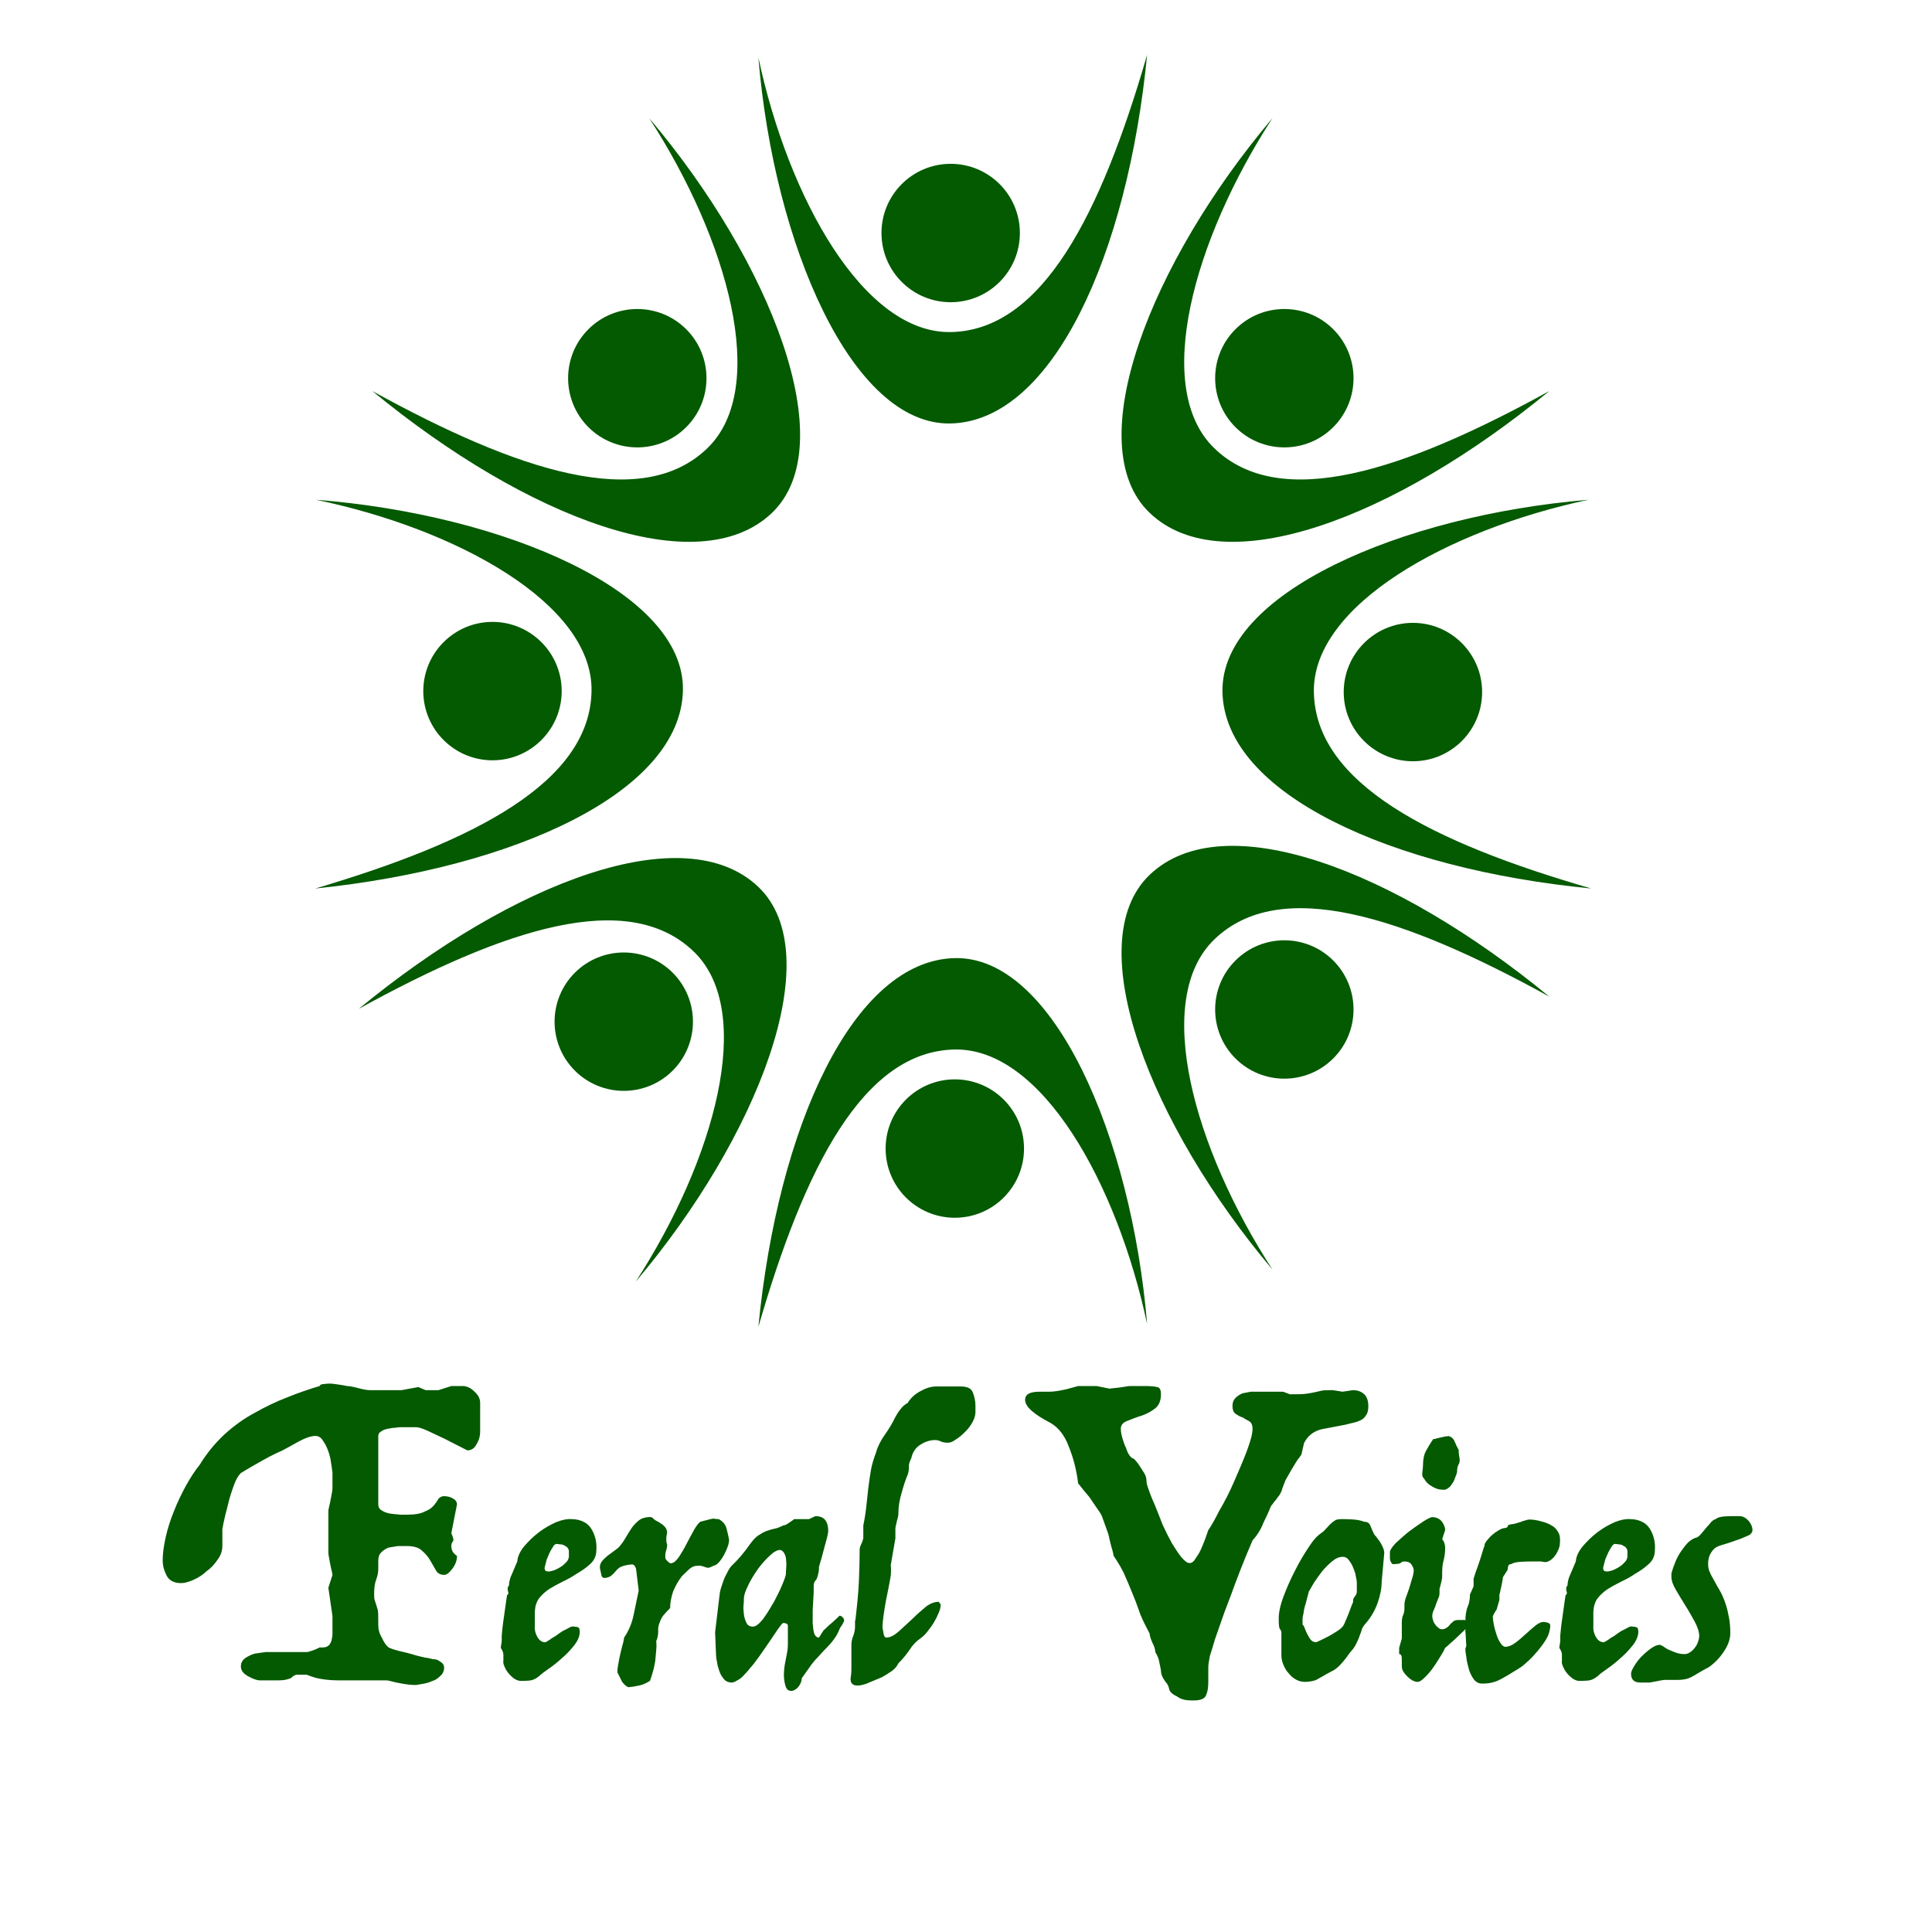
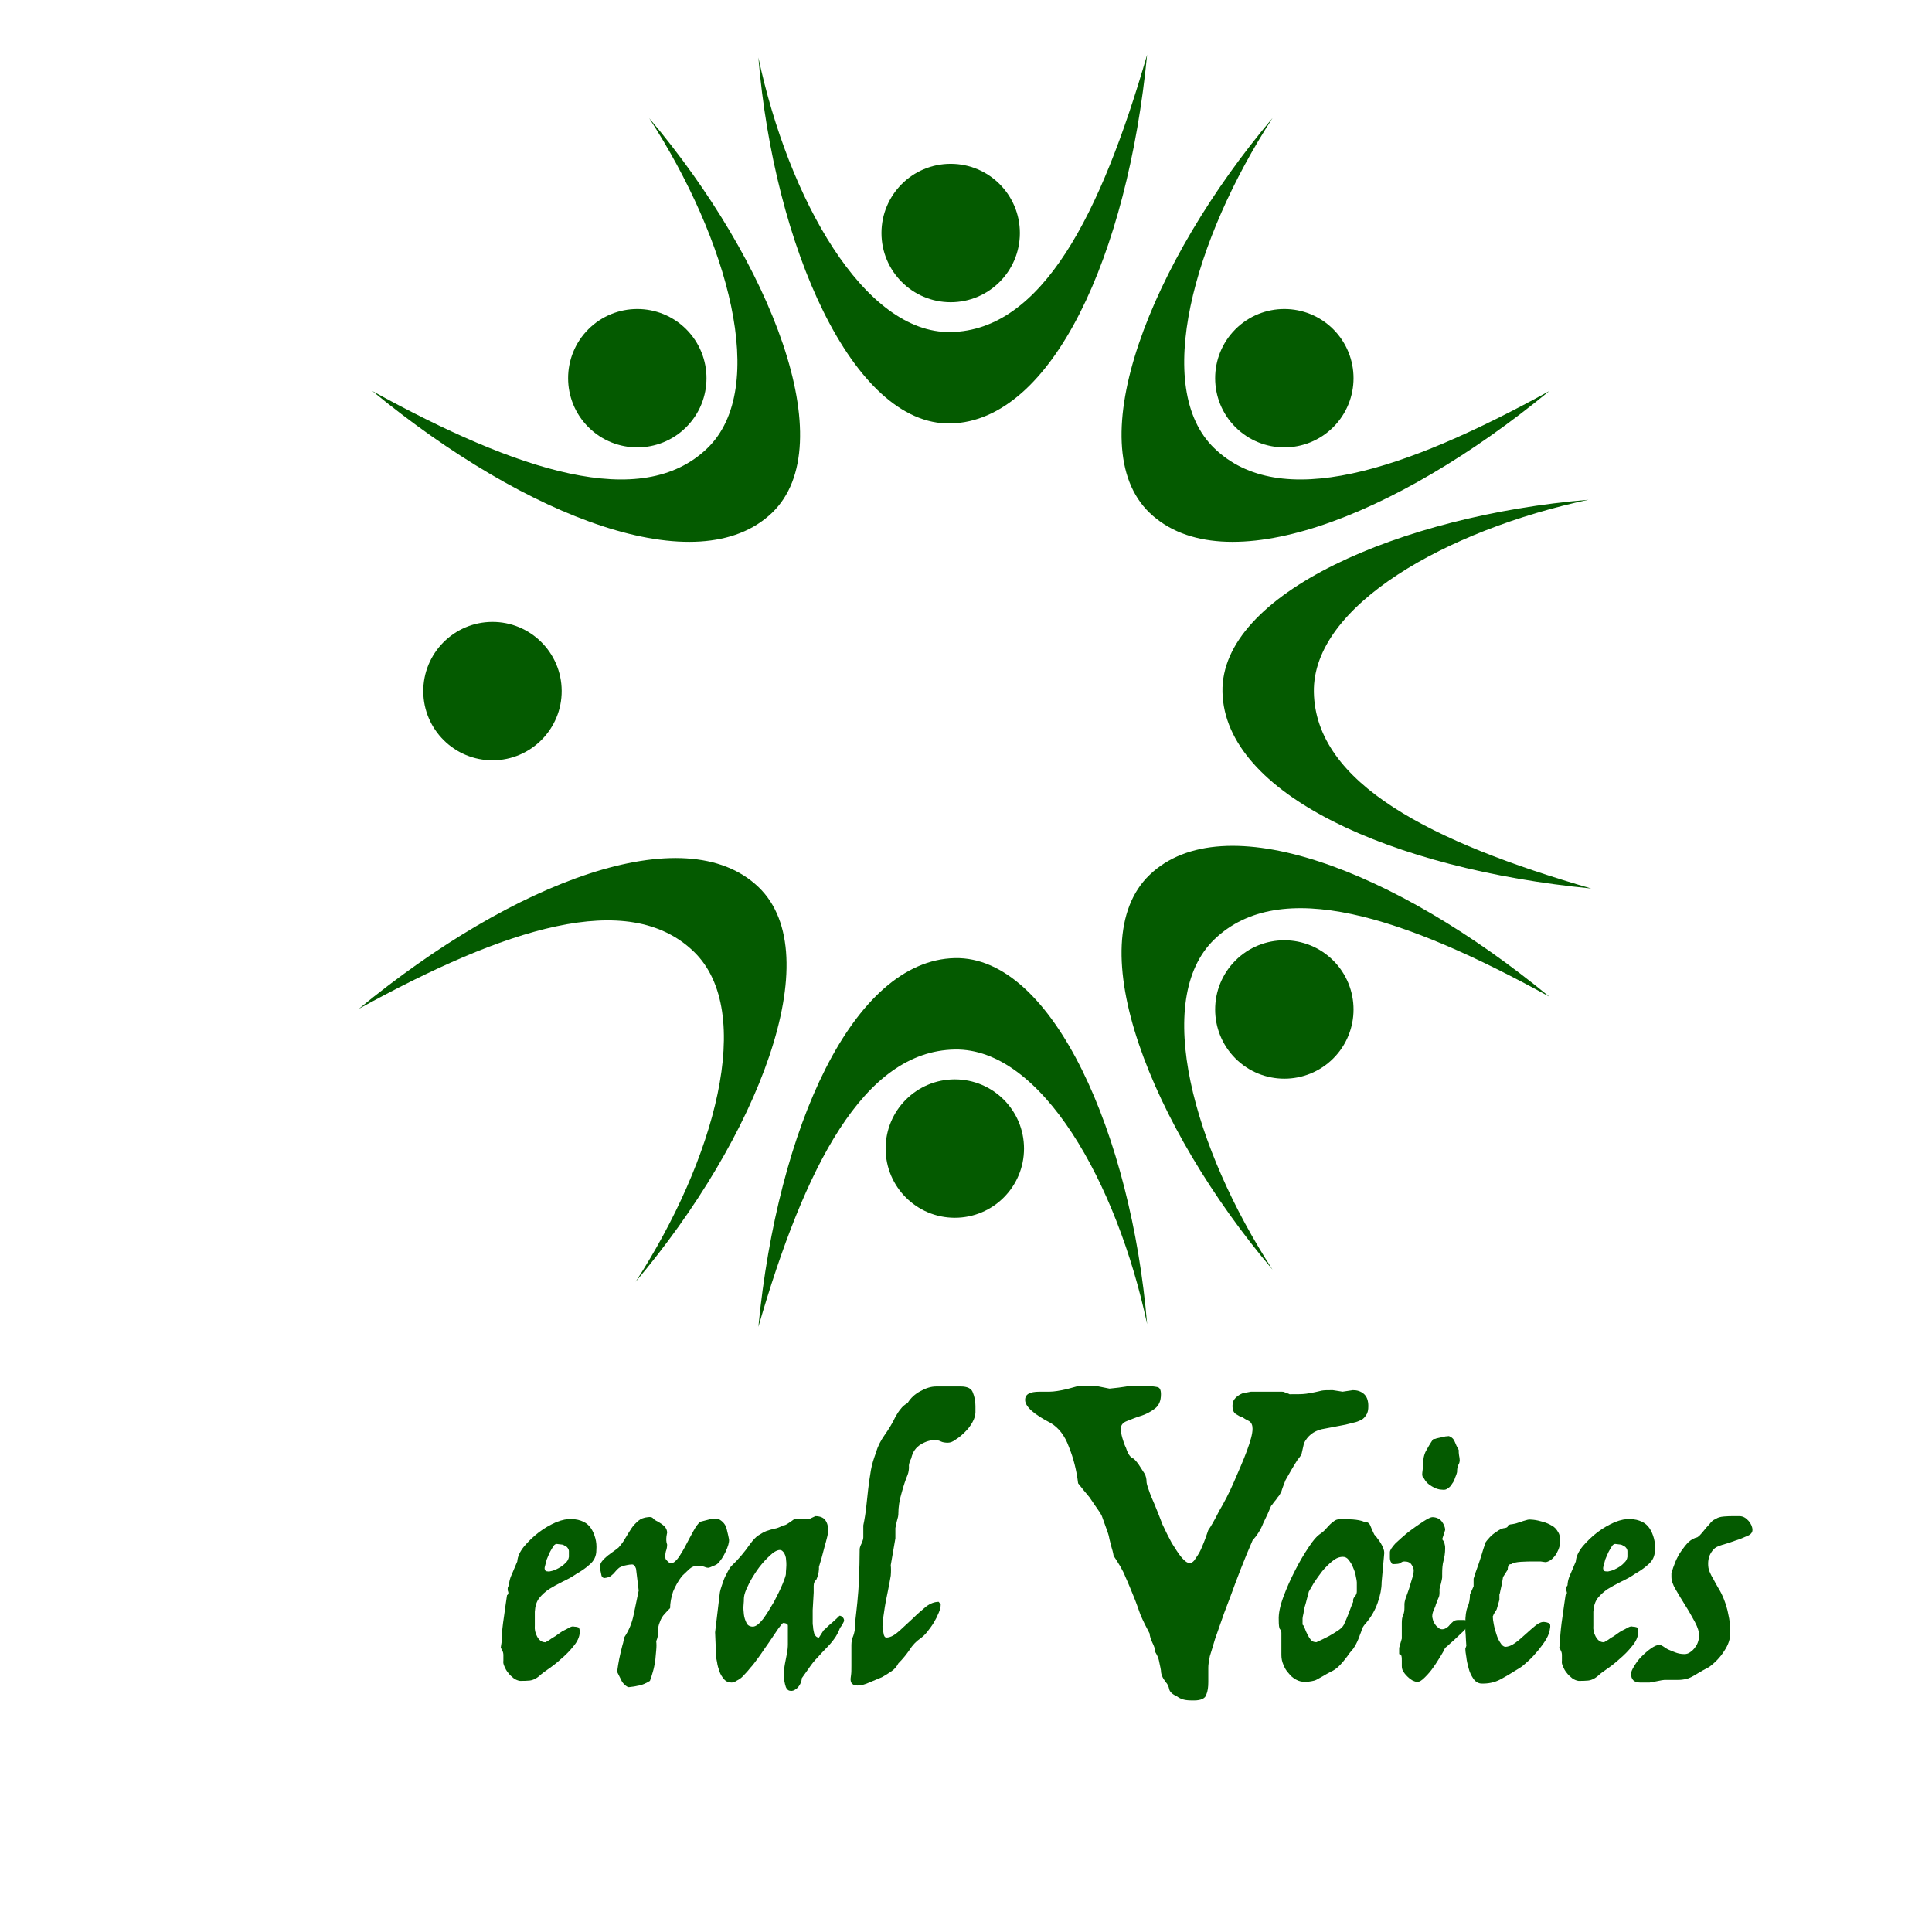
<svg xmlns="http://www.w3.org/2000/svg" width="100%" height="100%" viewBox="0 0 563 563" version="1.1" xml:space="preserve" style="fill-rule:evenodd;clip-rule:evenodd;stroke-linejoin:round;stroke-miterlimit:2;">
  <g>
    <circle cx="277.035" cy="67.903" r="20.166" style="fill:#045a00;" />
    <path d="M220.997,16.755c8.777,41.15 30.778,80.452 56.038,80.011c26.658,-0.466 43.774,-34.31 57.245,-80.812c-5.665,58.229 -27.561,106.784 -57.245,107.447c-28.694,0.64 -51.468,-51.961 -56.038,-106.646Z" style="fill:#045a00;" />
  </g>
  <g>
    <circle cx="278.242" cy="334.699" r="20.166" style="fill:#045a00;" />
    <path d="M334.28,385.846c-8.776,-41.149 -30.777,-80.451 -56.038,-80.01c-26.657,0.466 -43.773,34.31 -57.245,80.812c5.665,-58.229 27.561,-106.784 57.245,-107.447c28.695,-0.64 51.468,51.961 56.038,106.645Z" style="fill:#045a00;" />
  </g>
  <g>
    <path d="M123.349,201.501c0.061,11.13 9.146,20.117 20.276,20.056c11.13,-0.06 20.117,-9.145 20.056,-20.275c-0.06,-11.13 -9.146,-20.117 -20.276,-20.057c-11.129,0.061 -20.116,9.146 -20.056,20.276Z" style="fill:#045a00;" />
-     <path d="M92.064,145.633c41.196,8.552 80.617,30.338 80.314,55.601c-0.321,26.66 -34.071,43.96 -80.498,57.684c58.196,-5.982 106.632,-28.142 107.132,-57.829c0.484,-28.697 -52.24,-51.184 -106.948,-55.456Z" style="fill:#045a00;" />
  </g>
  <g>
-     <path d="M431.902,201.671c-0,11.13 -9.037,20.166 -20.167,20.166c-11.13,0 -20.166,-9.036 -20.166,-20.166c0,-11.13 9.036,-20.166 20.166,-20.166c11.13,-0 20.167,9.036 20.167,20.166Z" style="fill:#045a00;" />
    <path d="M462.882,145.633c-41.149,8.776 -80.451,30.777 -80.01,56.038c0.466,26.658 34.31,43.773 80.812,57.245c-58.229,-5.665 -106.784,-27.561 -107.447,-57.245c-0.64,-28.694 51.961,-51.468 106.645,-56.038Z" style="fill:#045a00;" />
  </g>
  <g>
    <path d="M171.455,95.95c-7.87,7.871 -7.87,20.65 0,28.52c7.871,7.87 20.65,7.87 28.52,-0c7.87,-7.87 7.87,-20.649 -0,-28.52c-7.87,-7.87 -20.649,-7.87 -28.52,0Z" style="fill:#045a00;" />
    <path d="M189.174,34.419c22.891,35.303 35.124,78.65 16.95,96.2c-19.179,18.521 -55.212,6.692 -97.62,-16.664c45.179,37.168 94.996,56.019 116.454,35.498c20.743,-19.837 -0.348,-73.135 -35.784,-115.034Z" style="fill:#045a00;" />
  </g>
  <g>
    <path d="M388.526,95.95c7.871,7.871 7.871,20.65 0,28.52c-7.87,7.87 -20.649,7.87 -28.519,-0c-7.87,-7.87 -7.87,-20.649 -0,-28.52c7.87,-7.87 20.649,-7.87 28.519,0Z" style="fill:#045a00;" />
    <path d="M370.808,34.419c-22.891,35.303 -35.125,78.65 -16.95,96.2c19.179,18.521 55.212,6.692 97.62,-16.664c-45.18,37.168 -94.996,56.019 -116.454,35.498c-20.743,-19.837 0.348,-73.135 35.784,-115.034Z" style="fill:#045a00;" />
  </g>
  <g>
    <path d="M388.526,308.43c7.871,-7.87 7.871,-20.649 0,-28.519c-7.87,-7.87 -20.649,-7.87 -28.519,-0c-7.87,7.87 -7.87,20.649 -0,28.519c7.87,7.87 20.649,7.87 28.519,0Z" style="fill:#045a00;" />
    <path d="M370.808,369.962c-22.891,-35.303 -35.125,-78.651 -16.95,-96.201c19.179,-18.52 55.212,-6.691 97.62,16.664c-45.18,-37.168 -94.996,-56.019 -116.454,-35.498c-20.743,19.838 0.348,73.135 35.784,115.035Z" style="fill:#045a00;" />
  </g>
  <g>
-     <path d="M167.512,311.983c-7.87,-7.87 -7.87,-20.649 -0,-28.519c7.87,-7.871 20.649,-7.871 28.519,-0c7.87,7.87 7.87,20.649 0,28.519c-7.87,7.87 -20.649,7.87 -28.519,0Z" style="fill:#045a00;" />
    <path d="M185.23,373.515c22.891,-35.303 35.125,-78.651 16.951,-96.201c-19.179,-18.52 -55.213,-6.692 -97.621,16.664c45.18,-37.168 94.996,-56.019 116.455,-35.498c20.742,19.837 -0.348,73.135 -35.785,115.035Z" style="fill:#045a00;" />
  </g>
  <g transform="matrix(0.241,0,0,0.241,-26.509,-114.692)">
    <g transform="matrix(622.188,0,0,622.188,334.072,2502.76)">
-       <path d="M0.314,-0.564c0.004,0 0.011,0.001 0.022,0.004c0.011,0.003 0.018,0.004 0.023,0.004l0.061,0l0.033,-0.006l0.014,0.006l0.025,0l0.025,-0.008l0.022,0c0.007,0 0.015,0.003 0.022,0.01c0.008,0.007 0.012,0.014 0.012,0.023l-0,0.056c-0,0.008 -0.002,0.016 -0.007,0.024c-0.004,0.008 -0.01,0.012 -0.018,0.012c-0.015,-0.008 -0.03,-0.015 -0.043,-0.022c-0.011,-0.005 -0.023,-0.011 -0.034,-0.016c-0.011,-0.005 -0.018,-0.007 -0.023,-0.007l-0.028,0c-0.002,0 -0.006,0 -0.011,0.001c-0.005,-0 -0.01,0.001 -0.015,0.002c-0.005,0.001 -0.009,0.002 -0.013,0.005c-0.004,0.002 -0.006,0.005 -0.006,0.009l0,0.133c0,0.005 0.002,0.009 0.007,0.012c0.005,0.003 0.01,0.005 0.017,0.006c0.006,0.001 0.012,0.001 0.018,0.002c0.007,-0 0.011,0 0.014,0c0.015,0 0.027,-0.002 0.034,-0.006c0.008,-0.003 0.014,-0.007 0.018,-0.012c0.004,-0.005 0.007,-0.009 0.009,-0.013c0.003,-0.003 0.006,-0.005 0.011,-0.005c0.007,0 0.013,0.002 0.018,0.005c0.005,0.003 0.007,0.007 0.007,0.011l-0.011,0.056c0.004,0.009 0.005,0.014 0.003,0.016c-0.002,0.002 -0.003,0.005 -0.003,0.009c-0,0.006 0.002,0.011 0.005,0.014c0.002,0.002 0.004,0.004 0.006,0.005c-0,0.009 -0.003,0.017 -0.009,0.025c-0.006,0.008 -0.011,0.012 -0.016,0.012c-0.007,0 -0.013,-0.003 -0.016,-0.009c-0.003,-0.005 -0.007,-0.012 -0.011,-0.019c-0.004,-0.007 -0.009,-0.013 -0.016,-0.019c-0.006,-0.006 -0.016,-0.009 -0.029,-0.009c-0.005,-0 -0.011,0 -0.018,0c-0.006,0.001 -0.012,0.002 -0.018,0.003c-0.005,0.002 -0.01,0.005 -0.014,0.009c-0.004,0.004 -0.006,0.009 -0.006,0.016l0,0.017c0,0.005 -0.001,0.012 -0.004,0.02c-0.003,0.008 -0.004,0.017 -0.004,0.027c0,0.006 0,0.01 0.001,0.013c0.001,0.003 0.005,0.015 0.006,0.019c0.001,0.005 0.001,0.012 0.001,0.021l0,0.008c0,0.009 0.002,0.017 0.007,0.025c0.004,0.009 0.008,0.015 0.013,0.019c0.006,0.003 0.013,0.005 0.021,0.007c0.009,0.002 0.017,0.004 0.024,0.006c0.009,0.003 0.018,0.005 0.027,0.007c0.003,-0 0.007,0.001 0.011,0.002c0.002,0.001 0.004,0.001 0.006,0.001c0.004,-0 0.008,0.002 0.012,0.005c0.005,0.003 0.007,0.007 0.007,0.011c-0,0.007 -0.003,0.013 -0.008,0.017c-0.005,0.005 -0.01,0.008 -0.017,0.01c-0.006,0.003 -0.012,0.004 -0.018,0.005c-0.006,0.001 -0.01,0.002 -0.012,0.002c-0.009,-0 -0.017,-0.001 -0.023,-0.002c-0.006,-0.001 -0.011,-0.002 -0.016,-0.003c-0.004,-0.001 -0.008,-0.002 -0.012,-0.003c-0.003,-0.001 -0.007,-0.001 -0.011,-0.001l-0.089,-0c-0.017,-0 -0.032,-0.002 -0.044,-0.005c-0.007,-0.002 -0.012,-0.004 -0.017,-0.006c-0.009,-0 -0.016,0 -0.02,0c-0.004,0.001 -0.007,0.003 -0.01,0.006c-0.001,0.001 -0.004,0.002 -0.008,0.003c-0.003,0.001 -0.009,0.002 -0.017,0.002l-0.036,-0c-0.006,-0 -0.014,-0.003 -0.023,-0.008c-0.009,-0.005 -0.014,-0.011 -0.014,-0.019c-0,-0.007 0.003,-0.012 0.008,-0.016c0.006,-0.004 0.012,-0.007 0.019,-0.009c0.007,-0.001 0.014,-0.002 0.021,-0.003c0.007,0 0.012,-0 0.014,-0l0.064,-0c0.002,-0 0.004,-0 0.007,-0.001c0.003,-0.001 0.006,-0.002 0.009,-0.003c0.003,-0.001 0.007,-0.003 0.011,-0.005l0.006,-0c0.009,-0 0.014,-0.004 0.017,-0.013c0.001,-0.004 0.002,-0.009 0.002,-0.014l-0,-0.034l-0.008,-0.055l0.008,-0.025c-0.001,-0.007 -0.003,-0.013 -0.004,-0.019c-0.001,-0.005 -0.002,-0.011 -0.003,-0.016c-0.001,-0.005 -0.001,-0.008 -0.001,-0.01l-0,-0.08c0.001,-0.007 0.003,-0.013 0.004,-0.019c0.001,-0.005 0.002,-0.011 0.003,-0.016c0.001,-0.005 0.001,-0.008 0.001,-0.01l-0,-0.028c-0,-0.002 -0.001,-0.007 -0.002,-0.015c-0.001,-0.007 -0.002,-0.015 -0.005,-0.024c-0.003,-0.009 -0.006,-0.016 -0.011,-0.023c-0.004,-0.007 -0.009,-0.01 -0.015,-0.01c-0.009,0 -0.02,0.004 -0.033,0.011c-0.012,0.007 -0.022,0.012 -0.031,0.017c-0.009,0.004 -0.022,0.01 -0.038,0.019c-0.016,0.009 -0.03,0.017 -0.043,0.025c-0.005,0.005 -0.01,0.013 -0.014,0.025c-0.004,0.011 -0.008,0.023 -0.011,0.036c-0.004,0.015 -0.008,0.031 -0.011,0.048l-0,0.033c-0,0.009 -0.003,0.018 -0.009,0.026c-0.006,0.009 -0.013,0.017 -0.022,0.023c-0.008,0.008 -0.017,0.013 -0.026,0.017c-0.009,0.004 -0.017,0.006 -0.023,0.006c-0.014,0 -0.024,-0.005 -0.029,-0.016c-0.005,-0.01 -0.007,-0.019 -0.007,-0.028c-0,-0.013 0.002,-0.028 0.006,-0.046c0.004,-0.017 0.009,-0.033 0.016,-0.05c0.007,-0.018 0.015,-0.034 0.023,-0.049c0.009,-0.016 0.018,-0.03 0.027,-0.041c0.014,-0.023 0.03,-0.042 0.048,-0.059c0.019,-0.017 0.038,-0.031 0.059,-0.042c0.021,-0.012 0.042,-0.022 0.063,-0.03c0.022,-0.009 0.043,-0.016 0.063,-0.022c0.001,-0.003 0.005,-0.004 0.01,-0.004c0.006,-0.001 0.012,-0.001 0.019,0c0.007,0.001 0.015,0.002 0.024,0.004Z" style="fill:#045a00;fill-rule:nonzero;" />
-     </g>
+       </g>
    <g transform="matrix(400,0,0,400,704.273,2502.76)">
      <path d="M0.242,-0.475c0.014,0 0.026,0.003 0.036,0.008c0.009,0.004 0.017,0.011 0.023,0.02c0.006,0.009 0.01,0.019 0.013,0.03c0.003,0.011 0.004,0.023 0.003,0.036c-0,0.018 -0.007,0.032 -0.02,0.043c-0.013,0.012 -0.027,0.021 -0.041,0.029c-0.013,0.009 -0.026,0.016 -0.041,0.023c-0.014,0.007 -0.027,0.014 -0.04,0.022c-0.012,0.008 -0.022,0.017 -0.031,0.028c-0.008,0.011 -0.012,0.024 -0.013,0.041l-0,0.042c-0.001,0.011 0.001,0.022 0.007,0.033c0.006,0.011 0.014,0.017 0.023,0.017c0.001,0.001 0.003,-0 0.008,-0.003c0.005,-0.003 0.01,-0.006 0.015,-0.01c0.006,-0.003 0.012,-0.007 0.017,-0.011c0.006,-0.004 0.01,-0.007 0.013,-0.009c0.01,-0.005 0.018,-0.009 0.023,-0.012c0.006,-0.003 0.01,-0.003 0.013,-0.002c0.005,-0 0.009,0.001 0.012,0.002c0.003,0.001 0.005,0.006 0.005,0.015c-0.001,0.015 -0.008,0.029 -0.019,0.042c-0.011,0.014 -0.024,0.027 -0.037,0.038c-0.013,0.012 -0.026,0.022 -0.039,0.031c-0.013,0.009 -0.021,0.015 -0.025,0.019c-0.011,0.01 -0.022,0.015 -0.032,0.016c-0.009,0.001 -0.019,0.001 -0.029,0.001c-0.006,-0.001 -0.012,-0.003 -0.019,-0.008c-0.006,-0.005 -0.012,-0.01 -0.017,-0.017c-0.005,-0.006 -0.008,-0.012 -0.011,-0.019c-0.003,-0.007 -0.004,-0.012 -0.003,-0.017l-0,-0.017c-0,-0.005 -0.001,-0.01 -0.004,-0.015c-0.001,-0.003 -0.003,-0.005 -0.004,-0.007l0.003,-0.02l-0,-0.016c-0,-0.003 0.001,-0.01 0.002,-0.022c0.001,-0.011 0.003,-0.024 0.005,-0.038c0.002,-0.013 0.008,-0.059 0.009,-0.063c0.003,-0.002 0.004,-0.004 0.004,-0.006c-0,-0.002 -0,-0.004 -0.001,-0.006c-0.001,-0.002 -0.001,-0.005 -0.001,-0.008c-0,-0.003 0.001,-0.006 0.004,-0.01c-0,-0.008 0.002,-0.016 0.005,-0.025c0.002,-0.005 0.004,-0.009 0.006,-0.014l0.014,-0.033c0.001,-0.015 0.008,-0.03 0.021,-0.046c0.013,-0.015 0.027,-0.029 0.044,-0.042c0.017,-0.013 0.035,-0.023 0.053,-0.031c0.018,-0.007 0.033,-0.01 0.046,-0.009Zm-0.045,0.075c-0.003,-0 -0.007,0.002 -0.01,0.007c-0.003,0.005 -0.007,0.011 -0.01,0.017c-0.003,0.007 -0.007,0.015 -0.01,0.023c-0.001,0.003 -0.005,0.02 -0.006,0.023c-0.001,0.004 -0,0.007 0.001,0.009c0.001,0.003 0.004,0.004 0.008,0.004c0.003,0.001 0.008,-0 0.015,-0.002c0.007,-0.002 0.013,-0.005 0.02,-0.009c0.007,-0.004 0.014,-0.009 0.019,-0.015c0.006,-0.005 0.009,-0.011 0.01,-0.018l-0,-0.017c-0,-0.003 -0.001,-0.006 -0.003,-0.009c-0.002,-0.003 -0.004,-0.005 -0.007,-0.006c-0.003,-0.002 -0.006,-0.004 -0.01,-0.005l-0.017,-0.002Z" style="fill:#045a00;fill-rule:nonzero;" />
    </g>
    <g transform="matrix(400,0,0,400,817.873,2502.76)">
      <path d="M0.189,-0.481c0.007,-0.001 0.012,-0 0.015,0.003c0.002,0.003 0.007,0.007 0.016,0.011c0.007,0.004 0.014,0.009 0.019,0.014c0.005,0.005 0.008,0.012 0.008,0.019c-0.001,0.003 -0.001,0.007 -0.002,0.011c-0.001,0.009 -0.001,0.017 0.002,0.025c-0,0.006 -0.001,0.013 -0.004,0.021c-0.002,0.009 -0.002,0.016 -0.001,0.021c0.001,0.003 0.003,0.005 0.006,0.008c0.002,0.002 0.004,0.004 0.006,0.005c0.003,0.002 0.005,0.002 0.007,0.001c0.007,-0.001 0.014,-0.008 0.022,-0.019c0.007,-0.011 0.015,-0.024 0.022,-0.038c0.007,-0.014 0.015,-0.028 0.022,-0.041c0.007,-0.013 0.014,-0.022 0.02,-0.027l0.031,-0.008c0.004,-0.001 0.008,-0.002 0.013,-0.001c0.005,0.001 0.009,0.001 0.012,0.001c0.013,0.007 0.021,0.017 0.024,0.03c0.003,0.013 0.006,0.024 0.007,0.031c0.001,0.009 -0.003,0.022 -0.01,0.037c-0.007,0.015 -0.015,0.028 -0.026,0.038c-0.005,0.003 -0.009,0.005 -0.013,0.006c-0.004,0.002 -0.008,0.004 -0.012,0.005c-0.003,-0 -0.006,-0 -0.008,-0.001c-0.001,0 -0.003,-0.001 -0.006,-0.002c-0.003,-0.001 -0.007,-0.002 -0.01,-0.003c-0.003,0 -0.006,-0 -0.01,-0c-0.009,-0 -0.017,0.003 -0.025,0.01c-0.007,0.007 -0.015,0.014 -0.022,0.021c-0.011,0.014 -0.02,0.03 -0.027,0.047c-0.006,0.018 -0.009,0.035 -0.009,0.05c-0.005,0.005 -0.01,0.01 -0.016,0.017c-0.007,0.007 -0.012,0.016 -0.015,0.025c-0.004,0.009 -0.006,0.019 -0.005,0.029c-0,0.01 -0.002,0.02 -0.006,0.029c0.001,0.008 0.001,0.017 0,0.027c-0.001,0.011 -0.002,0.022 -0.003,0.033c-0.002,0.011 -0.004,0.022 -0.007,0.032c-0.003,0.011 -0.006,0.02 -0.009,0.028c-0.005,0.003 -0.01,0.006 -0.017,0.009c-0.007,0.003 -0.014,0.005 -0.021,0.006c-0.008,0.002 -0.017,0.003 -0.026,0.004c-0.003,-0 -0.008,-0.003 -0.013,-0.008c-0.003,-0.003 -0.005,-0.005 -0.007,-0.008l-0.014,-0.028c-0.001,-0.005 0,-0.013 0.002,-0.024c0.002,-0.011 0.004,-0.023 0.007,-0.035c0.003,-0.011 0.005,-0.022 0.008,-0.031c0.002,-0.009 0.003,-0.015 0.003,-0.016c0.015,-0.022 0.024,-0.045 0.029,-0.07c0.005,-0.024 0.01,-0.048 0.015,-0.072l-0.008,-0.066c-0.003,-0.009 -0.007,-0.013 -0.012,-0.013c-0.005,-0 -0.011,0.001 -0.016,0.002c-0.011,0.002 -0.018,0.005 -0.023,0.008c-0.005,0.004 -0.009,0.008 -0.012,0.012c-0.003,0.004 -0.007,0.008 -0.011,0.011c-0.004,0.004 -0.011,0.007 -0.021,0.008c-0.005,-0 -0.009,-0.003 -0.01,-0.01c-0.001,-0.007 -0.003,-0.013 -0.004,-0.018c-0.001,-0.006 -0,-0.012 0.003,-0.018c0.003,-0.005 0.008,-0.011 0.014,-0.016c0.005,-0.005 0.012,-0.01 0.019,-0.015c0.007,-0.005 0.014,-0.01 0.02,-0.015c0.008,-0.009 0.015,-0.018 0.021,-0.029c0.006,-0.01 0.012,-0.02 0.018,-0.029c0.006,-0.009 0.013,-0.016 0.021,-0.023c0.007,-0.006 0.017,-0.01 0.029,-0.011Z" style="fill:#045a00;fill-rule:nonzero;" />
    </g>
    <g transform="matrix(400,0,0,400,961.473,2502.76)">
      <path d="M0.336,-0.484c0.014,0 0.024,0.004 0.03,0.012c0.006,0.008 0.009,0.019 0.009,0.033c0,0.003 -0.001,0.008 -0.003,0.017c-0.002,0.009 -0.005,0.019 -0.008,0.03c-0.003,0.011 -0.006,0.023 -0.009,0.034c-0.003,0.011 -0.006,0.02 -0.008,0.027c0,0.005 -0,0.011 -0.001,0.016c-0.001,0.006 -0.003,0.014 -0.007,0.023c-0.005,0.004 -0.008,0.01 -0.008,0.019l0,0.02l-0.003,0.053l0,0.039c0,0.002 0,0.005 0.001,0.01c-0,0.005 0.001,0.01 0.002,0.015c0.001,0.005 0.002,0.01 0.005,0.013c0.003,0.004 0.006,0.006 0.011,0.006l0.014,-0.022c0.004,-0.003 0.009,-0.008 0.014,-0.013c0.005,-0.005 0.011,-0.009 0.016,-0.014c0.006,-0.005 0.012,-0.011 0.018,-0.017c0.004,-0 0.007,0.002 0.01,0.005c0.003,0.003 0.004,0.007 0.004,0.011l-0.004,0.008c-0.003,0.005 -0.005,0.009 -0.008,0.012c-0.005,0.013 -0.011,0.025 -0.018,0.034c-0.007,0.01 -0.015,0.019 -0.024,0.028c-0.009,0.009 -0.018,0.019 -0.026,0.028c-0.009,0.009 -0.018,0.02 -0.026,0.032l-0.022,0.031c0,0.006 -0.002,0.012 -0.005,0.018c-0.004,0.007 -0.008,0.012 -0.013,0.015c-0.005,0.004 -0.011,0.006 -0.016,0.005c-0.006,0 -0.011,-0.004 -0.014,-0.011c-0.004,-0.012 -0.006,-0.024 -0.006,-0.036c0,-0.011 0.001,-0.023 0.003,-0.034c0.002,-0.011 0.004,-0.021 0.006,-0.031c0.002,-0.01 0.003,-0.02 0.003,-0.029l0,-0.056c0,-0.003 -0.002,-0.006 -0.007,-0.007c-0.003,-0.001 -0.005,-0.001 -0.007,-0.001c-0.002,-0 -0.007,0.006 -0.015,0.017c-0.008,0.012 -0.017,0.025 -0.027,0.04c-0.011,0.015 -0.021,0.031 -0.032,0.046c-0.011,0.015 -0.019,0.026 -0.026,0.033c-0.002,0.003 -0.005,0.006 -0.009,0.011c-0.005,0.005 -0.009,0.01 -0.014,0.015c-0.005,0.005 -0.011,0.009 -0.017,0.012c-0.006,0.004 -0.011,0.006 -0.016,0.006c-0.009,-0 -0.017,-0.003 -0.023,-0.01c-0.006,-0.007 -0.011,-0.015 -0.014,-0.024c-0.003,-0.009 -0.006,-0.018 -0.007,-0.027c-0.002,-0.009 -0.003,-0.015 -0.003,-0.019l-0.003,-0.072l0.014,-0.117c0,-0.002 0.001,-0.007 0.003,-0.014c0.002,-0.007 0.005,-0.015 0.008,-0.024c0.003,-0.009 0.007,-0.017 0.012,-0.026c0.004,-0.008 0.008,-0.015 0.013,-0.02c0.019,-0.018 0.038,-0.04 0.056,-0.066c0.009,-0.012 0.017,-0.021 0.025,-0.026c0.008,-0.005 0.016,-0.01 0.024,-0.013c0.008,-0.003 0.016,-0.005 0.024,-0.007c0.008,-0.001 0.017,-0.005 0.027,-0.01c0.004,-0 0.009,-0.002 0.016,-0.007c0.006,-0.004 0.012,-0.008 0.017,-0.012l0.045,-0l0.019,-0.009Zm-0.128,0.111c-0.012,0.01 -0.023,0.021 -0.034,0.034c-0.011,0.013 -0.02,0.027 -0.028,0.04c-0.008,0.013 -0.014,0.026 -0.019,0.037c-0.005,0.012 -0.007,0.021 -0.007,0.028c0,0.003 -0,0.01 -0.001,0.019c-0.001,0.009 -0,0.018 0.001,0.028c0.001,0.009 0.004,0.018 0.008,0.026c0.003,0.007 0.01,0.011 0.019,0.011c0.009,0 0.019,-0.008 0.031,-0.023c0.011,-0.015 0.022,-0.033 0.033,-0.052c0.01,-0.019 0.019,-0.037 0.026,-0.054c0.007,-0.017 0.01,-0.027 0.01,-0.03c0,-0.003 0,-0.009 0.001,-0.019c0.001,-0.011 0,-0.021 -0.001,-0.03c-0.002,-0.01 -0.006,-0.017 -0.011,-0.021c-0.006,-0.005 -0.015,-0.003 -0.028,0.006Z" style="fill:#045a00;fill-rule:nonzero;" />
    </g>
    <g transform="matrix(400,0,0,400,1113.87,2502.76)">
      <path d="M0.395,-0.876c0.019,0 0.032,0.006 0.036,0.018c0.005,0.012 0.008,0.026 0.008,0.041l-0,0.019c-0,0.009 -0.003,0.019 -0.009,0.03c-0.006,0.011 -0.013,0.02 -0.022,0.029c-0.009,0.009 -0.018,0.017 -0.028,0.023c-0.009,0.007 -0.017,0.01 -0.024,0.01c-0.009,-0 -0.016,-0.001 -0.022,-0.004c-0.006,-0.003 -0.012,-0.004 -0.017,-0.004c-0.014,-0 -0.028,0.004 -0.043,0.013c-0.015,0.009 -0.025,0.023 -0.029,0.042c-0.005,0.01 -0.008,0.019 -0.007,0.026c-0,0.008 -0.001,0.016 -0.004,0.024c-0.006,0.014 -0.012,0.032 -0.018,0.054c-0.007,0.023 -0.01,0.044 -0.01,0.063c0,0.002 -0,0.005 -0.001,0.01c-0.001,0.005 -0.003,0.01 -0.004,0.015c-0.001,0.006 -0.003,0.012 -0.004,0.019l0,0.031l-0.014,0.081c0.001,0.009 0.001,0.02 -0,0.032c-0.002,0.013 -0.005,0.027 -0.008,0.043c-0.003,0.016 -0.007,0.033 -0.01,0.052c-0.003,0.019 -0.006,0.038 -0.007,0.059c0,0.004 0.001,0.01 0.003,0.019c0.001,0.009 0.004,0.014 0.009,0.014c0.006,-0 0.013,-0.002 0.02,-0.006c0.007,-0.004 0.013,-0.009 0.02,-0.015c0.007,-0.006 0.034,-0.032 0.04,-0.037c0.013,-0.013 0.026,-0.024 0.039,-0.035c0.013,-0.01 0.026,-0.015 0.039,-0.015l0.006,0.008c0,0.007 -0.002,0.016 -0.006,0.025c-0.004,0.01 -0.009,0.02 -0.015,0.03c-0.006,0.01 -0.013,0.019 -0.02,0.028c-0.007,0.009 -0.014,0.015 -0.021,0.02c-0.013,0.009 -0.024,0.021 -0.032,0.034c-0.009,0.013 -0.02,0.027 -0.034,0.041c-0.005,0.01 -0.012,0.018 -0.021,0.024c-0.01,0.007 -0.02,0.013 -0.029,0.018c-0.01,0.004 -0.022,0.009 -0.036,0.015c-0.015,0.007 -0.027,0.01 -0.037,0.01c-0.007,-0 -0.012,-0.001 -0.015,-0.004c-0.003,-0.002 -0.005,-0.005 -0.006,-0.01c-0.001,-0.005 -0,-0.011 0.001,-0.018c0.001,-0.007 0.001,-0.016 0.001,-0.027l0,-0.064c0,-0.009 0.002,-0.019 0.006,-0.028c0.003,-0.009 0.005,-0.018 0.005,-0.027l0,-0.02c0,0.005 0.001,0.003 0.002,-0.008c0.001,-0.01 0.003,-0.025 0.005,-0.046c0.002,-0.02 0.004,-0.044 0.005,-0.072c0.001,-0.028 0.002,-0.057 0.002,-0.088c0,-0.004 0.002,-0.01 0.006,-0.018c0.003,-0.007 0.005,-0.013 0.005,-0.018l0,-0.036c0.004,-0.019 0.007,-0.038 0.009,-0.057c0.002,-0.019 0.004,-0.037 0.006,-0.055c0.002,-0.018 0.005,-0.036 0.008,-0.055c0.003,-0.018 0.009,-0.036 0.016,-0.055c0.005,-0.018 0.014,-0.035 0.026,-0.052c0.012,-0.017 0.023,-0.035 0.032,-0.054c0.005,-0.009 0.01,-0.017 0.016,-0.024c0.005,-0.007 0.012,-0.013 0.021,-0.018c0.009,-0.015 0.022,-0.027 0.039,-0.036c0.016,-0.009 0.032,-0.014 0.047,-0.014l0.075,0Z" style="fill:#045a00;fill-rule:nonzero;" />
    </g>
    <g transform="matrix(622.188,0,0,622.188,1342.67,2502.76)">
      <path d="M0.247,-0.564c0.009,0 0.016,0.001 0.021,0.002c0.005,0.001 0.007,0.006 0.007,0.014c0,0.013 -0.004,0.022 -0.012,0.028c-0.008,0.006 -0.017,0.011 -0.027,0.014c-0.01,0.003 -0.019,0.007 -0.027,0.01c-0.008,0.003 -0.012,0.008 -0.012,0.015c-0,0.005 0.001,0.011 0.003,0.018c0.002,0.007 0.004,0.013 0.007,0.019c0.002,0.006 0.004,0.011 0.007,0.015c0.003,0.004 0.006,0.006 0.008,0.006c0.005,0.005 0.009,0.01 0.012,0.015c0.003,0.005 0.006,0.009 0.009,0.014c0.003,0.005 0.004,0.011 0.004,0.016c-0,0.002 0.001,0.007 0.004,0.015c0.003,0.009 0.007,0.019 0.012,0.03c0.005,0.012 0.01,0.025 0.015,0.038c0.006,0.013 0.012,0.025 0.018,0.036c0.007,0.011 0.013,0.021 0.019,0.028c0.006,0.007 0.011,0.011 0.016,0.011c0.004,-0 0.008,-0.003 0.012,-0.01c0.005,-0.007 0.009,-0.014 0.012,-0.022c0.004,-0.009 0.008,-0.02 0.012,-0.032c0.005,-0.007 0.012,-0.019 0.021,-0.037c0.01,-0.017 0.02,-0.036 0.029,-0.057c0.009,-0.021 0.018,-0.041 0.025,-0.06c0.007,-0.019 0.011,-0.033 0.011,-0.043c-0,-0.007 -0.002,-0.012 -0.007,-0.015c-0.004,-0.002 -0.008,-0.004 -0.012,-0.007c-0.005,-0.001 -0.009,-0.004 -0.014,-0.007c-0.004,-0.003 -0.006,-0.008 -0.006,-0.015c-0,-0.007 0.002,-0.012 0.006,-0.016c0.004,-0.004 0.009,-0.007 0.014,-0.009c0.006,-0.001 0.011,-0.002 0.016,-0.003c0.005,0 0.009,-0 0.011,-0l0.048,-0c0.002,-0 0.004,0 0.006,0.001c0.002,0.001 0.009,0.003 0.01,0.004c0.015,-0 0.025,-0 0.032,-0.001c0.007,-0.001 0.013,-0.002 0.017,-0.003c0.005,-0.001 0.009,-0.002 0.013,-0.003c0.005,-0.001 0.012,-0.001 0.022,-0.001l0.019,0.003l0.02,-0.003c0.008,-0 0.015,0.002 0.021,0.007c0.006,0.005 0.009,0.013 0.009,0.024c-0,0.007 -0.001,0.013 -0.004,0.017c-0.003,0.005 -0.006,0.008 -0.01,0.01c-0.004,0.002 -0.009,0.004 -0.014,0.005c-0.005,0.001 -0.011,0.003 -0.016,0.004c-0.015,0.003 -0.031,0.006 -0.047,0.009c-0.016,0.004 -0.027,0.013 -0.034,0.027l-0.005,0.022c-0.001,0.002 -0.004,0.006 -0.008,0.011c-0.003,0.005 -0.007,0.011 -0.011,0.018c-0.004,0.007 -0.008,0.014 -0.012,0.021c-0.003,0.008 -0.006,0.015 -0.008,0.022c-0.002,0.004 -0.004,0.008 -0.007,0.011c-0.002,0.003 -0.004,0.006 -0.007,0.009c-0.002,0.003 -0.004,0.006 -0.006,0.008c-0.004,0.01 -0.009,0.021 -0.015,0.033c-0.005,0.013 -0.012,0.024 -0.021,0.034c-0.017,0.039 -0.031,0.076 -0.043,0.109c-0.005,0.014 -0.011,0.028 -0.016,0.043c-0.005,0.015 -0.01,0.028 -0.014,0.04c-0.004,0.013 -0.007,0.024 -0.01,0.033c-0.002,0.01 -0.003,0.017 -0.003,0.022l-0,0.028c-0,0.01 -0.001,0.018 -0.004,0.025c-0.002,0.007 -0.01,0.011 -0.024,0.011c-0.005,-0 -0.011,-0 -0.017,-0.001c-0.005,-0.001 -0.011,-0.003 -0.016,-0.007c-0.009,-0.004 -0.014,-0.009 -0.015,-0.014c-0.001,-0.005 -0.003,-0.01 -0.007,-0.014c-0.006,-0.008 -0.009,-0.015 -0.009,-0.022c-0.001,-0.007 -0.003,-0.014 -0.004,-0.02c-0.001,-0.005 -0.004,-0.011 -0.007,-0.016c-0,-0.005 -0.002,-0.011 -0.006,-0.019c-0.003,-0.007 -0.005,-0.013 -0.005,-0.017c-0.007,-0.013 -0.013,-0.025 -0.018,-0.037c-0.004,-0.011 -0.008,-0.023 -0.013,-0.035c-0.005,-0.012 -0.01,-0.025 -0.016,-0.038c-0.005,-0.013 -0.013,-0.026 -0.023,-0.041c-0.001,-0.007 -0.003,-0.013 -0.005,-0.02c-0.001,-0.005 -0.003,-0.011 -0.004,-0.017c-0.001,-0.005 -0.003,-0.01 -0.004,-0.013l-0.009,-0.025c-0.001,-0.004 -0.005,-0.01 -0.01,-0.017c-0.005,-0.007 -0.01,-0.015 -0.015,-0.022c-0.007,-0.008 -0.014,-0.017 -0.022,-0.027c-0.003,-0.025 -0.009,-0.049 -0.018,-0.071c-0.008,-0.022 -0.02,-0.037 -0.035,-0.046c-0.033,-0.017 -0.05,-0.032 -0.05,-0.045c-0,-0.011 0.009,-0.016 0.028,-0.016l0.019,-0c0.009,-0 0.021,-0.002 0.034,-0.005c0.007,-0.002 0.015,-0.004 0.022,-0.006l0.036,-0l0.025,0.005l0.018,-0.002c0.005,-0.001 0.009,-0.001 0.014,-0.002c0.004,-0.001 0.007,-0.001 0.01,-0.001l0.03,-0Z" style="fill:#045a00;fill-rule:nonzero;" />
    </g>
    <g transform="matrix(400,0,0,400,1643.81,2502.76)">
      <path d="M0.22,-0.475c0.009,0 0.021,0 0.035,0.001c0.013,0.001 0.025,0.003 0.034,0.007c0.01,0 0.016,0.004 0.019,0.012c0.003,0.008 0.007,0.017 0.012,0.027c0.003,0.003 0.006,0.006 0.009,0.011c0.004,0.005 0.007,0.009 0.01,0.014c0.003,0.005 0.006,0.011 0.008,0.016c0.002,0.005 0.003,0.01 0.003,0.014l-0.008,0.089c-0,0.019 -0.004,0.039 -0.012,0.062c-0.008,0.023 -0.02,0.043 -0.035,0.061c-0.005,0.005 -0.009,0.011 -0.012,0.017c-0.002,0.007 -0.004,0.013 -0.007,0.02c-0.002,0.007 -0.005,0.013 -0.008,0.02c-0.003,0.007 -0.007,0.014 -0.012,0.021c-0.004,0.005 -0.009,0.01 -0.014,0.017c-0.004,0.007 -0.01,0.013 -0.015,0.02c-0.006,0.007 -0.012,0.014 -0.018,0.019c-0.007,0.006 -0.013,0.01 -0.02,0.013c-0.01,0.005 -0.018,0.01 -0.025,0.014c-0.007,0.004 -0.013,0.007 -0.018,0.01c-0.005,0.003 -0.011,0.004 -0.016,0.005c-0.006,0.001 -0.012,0.002 -0.019,0.002c-0.01,-0 -0.019,-0.002 -0.028,-0.007c-0.009,-0.005 -0.016,-0.011 -0.022,-0.019c-0.007,-0.007 -0.012,-0.016 -0.016,-0.026c-0.004,-0.009 -0.006,-0.019 -0.006,-0.029l0,-0.067c0,-0.004 -0.001,-0.008 -0.004,-0.011c-0.003,-0.003 -0.004,-0.013 -0.004,-0.028c-0.001,-0.019 0.004,-0.043 0.014,-0.07c0.01,-0.027 0.022,-0.054 0.036,-0.081c0.013,-0.026 0.027,-0.049 0.041,-0.07c0.013,-0.02 0.024,-0.032 0.031,-0.037c0.007,-0.005 0.014,-0.01 0.019,-0.016c0.005,-0.005 0.009,-0.01 0.014,-0.015c0.005,-0.005 0.01,-0.009 0.015,-0.012c0.005,-0.003 0.011,-0.004 0.019,-0.004Zm0.005,0.114c-0.011,-0 -0.021,0.004 -0.032,0.013c-0.011,0.009 -0.022,0.02 -0.031,0.031c-0.009,0.012 -0.018,0.024 -0.025,0.035c-0.007,0.012 -0.012,0.021 -0.015,0.026l-0.01,0.038c-0.003,0.009 -0.005,0.018 -0.006,0.027c-0.002,0.009 -0.003,0.014 -0.003,0.016l0,0.019c0.003,0.002 0.005,0.006 0.007,0.012c0.002,0.006 0.005,0.012 0.008,0.018c0.003,0.006 0.006,0.011 0.01,0.016c0.004,0.005 0.01,0.007 0.017,0.007c0.013,-0.006 0.026,-0.012 0.037,-0.018c0.009,-0.005 0.019,-0.011 0.028,-0.017c0.009,-0.006 0.015,-0.012 0.018,-0.018c0.004,-0.009 0.009,-0.02 0.014,-0.033c0.005,-0.013 0.009,-0.025 0.014,-0.036c-0.001,-0.005 0,-0.011 0.005,-0.016c0.004,-0.005 0.006,-0.01 0.006,-0.015l0,-0.028c0,-0.003 -0.001,-0.009 -0.003,-0.018c-0.001,-0.008 -0.004,-0.017 -0.008,-0.026c-0.003,-0.009 -0.008,-0.016 -0.013,-0.023c-0.005,-0.007 -0.011,-0.01 -0.018,-0.01Z" style="fill:#045a00;fill-rule:nonzero;" />
    </g>
    <g transform="matrix(400,0,0,400,1775.01,2502.76)">
      <path d="M0.167,-0.481c0.011,-0 0.021,0.004 0.028,0.012c0.007,0.009 0.011,0.018 0.011,0.027l-0.009,0.028c0.004,0.004 0.007,0.01 0.008,0.017c0.001,0.003 0.001,0.007 0.001,0.011c0,0.013 -0.002,0.026 -0.005,0.037c-0.003,0.011 -0.004,0.024 -0.004,0.038l0,0.008c-0,0.003 -0,0.007 -0.001,0.011c-0.001,0.005 -0.002,0.009 -0.003,0.013c-0.001,0.005 -0.003,0.01 -0.004,0.015l0,0.011c-0,0.007 -0.001,0.013 -0.004,0.018c-0.002,0.005 -0.004,0.011 -0.007,0.018c-0.001,0.005 -0.004,0.011 -0.006,0.016c-0.003,0.006 -0.005,0.013 -0.005,0.02c0,0.003 0.001,0.006 0.002,0.01c0.001,0.005 0.003,0.009 0.006,0.013c0.003,0.005 0.006,0.008 0.01,0.011c0.003,0.003 0.007,0.005 0.012,0.005c0.005,-0 0.01,-0.002 0.014,-0.005c0.005,-0.003 0.008,-0.007 0.011,-0.011c0.003,-0.003 0.007,-0.006 0.01,-0.009c0.004,-0.002 0.008,-0.003 0.013,-0.003l0.019,-0c0.004,-0 0.006,0.002 0.007,0.006c0.001,0.004 0.001,0.009 0.001,0.014c-0,0.002 -0.003,0.006 -0.009,0.012c-0.006,0.006 -0.013,0.012 -0.02,0.019c-0.007,0.007 -0.015,0.014 -0.022,0.02c-0.007,0.007 -0.012,0.011 -0.015,0.013c-0.002,0.005 -0.006,0.013 -0.013,0.024c-0.007,0.011 -0.014,0.023 -0.022,0.034c-0.008,0.012 -0.017,0.022 -0.026,0.031c-0.009,0.009 -0.016,0.014 -0.023,0.014c-0.005,-0 -0.01,-0.002 -0.016,-0.005c-0.005,-0.003 -0.01,-0.007 -0.015,-0.012c-0.005,-0.005 -0.009,-0.01 -0.012,-0.015c-0.003,-0.005 -0.004,-0.011 -0.004,-0.016l-0,-0.016c-0,-0.005 -0,-0.01 -0.001,-0.014c-0.001,-0.004 -0.003,-0.006 -0.007,-0.006l-0,-0.019l0.008,-0.028l-0,-0.047c-0,-0.01 0.001,-0.018 0.004,-0.024c0.003,-0.006 0.004,-0.014 0.004,-0.023l-0,-0.009c-0,-0.005 0.001,-0.011 0.004,-0.02c0.003,-0.009 0.007,-0.018 0.01,-0.028c0.003,-0.01 0.006,-0.02 0.009,-0.03c0.003,-0.009 0.005,-0.018 0.005,-0.025c-0,-0.005 -0.002,-0.011 -0.007,-0.018c-0.004,-0.006 -0.011,-0.009 -0.021,-0.009c-0.004,-0 -0.008,0.001 -0.011,0.004c-0.003,0.003 -0.011,0.004 -0.025,0.004c-0.001,-0.001 -0.003,-0.002 -0.004,-0.005c-0.003,-0.004 -0.004,-0.009 -0.004,-0.015l-0,-0.016c-0,-0.006 0.006,-0.015 0.017,-0.027c0.012,-0.011 0.025,-0.023 0.04,-0.035c0.015,-0.011 0.03,-0.022 0.044,-0.031c0.014,-0.009 0.023,-0.013 0.027,-0.013Zm0.003,-0.236c0.003,0 0.006,-0 0.01,-0.002c0.005,-0.001 0.023,-0.005 0.027,-0.006c0.005,-0 0.008,-0.001 0.01,-0.001c0.009,0.003 0.015,0.009 0.018,0.017c0.003,0.008 0.007,0.016 0.012,0.025c-0,0.005 0,0.011 0.001,0.016c0.001,0.005 0.002,0.01 0.002,0.015c-0,0.004 -0.001,0.009 -0.004,0.014c-0.003,0.006 -0.004,0.013 -0.004,0.022c-0.001,0.005 -0.003,0.01 -0.006,0.017c-0.002,0.007 -0.005,0.013 -0.009,0.018c-0.003,0.006 -0.008,0.011 -0.013,0.014c-0.005,0.004 -0.01,0.005 -0.017,0.004c-0.009,-0 -0.02,-0.003 -0.031,-0.01c-0.011,-0.006 -0.019,-0.014 -0.024,-0.024c-0.005,-0.004 -0.006,-0.01 -0.005,-0.018c0.001,-0.008 0.002,-0.015 0.002,-0.021c-0,-0.018 0.003,-0.033 0.009,-0.044c0.006,-0.011 0.013,-0.023 0.022,-0.036Z" style="fill:#045a00;fill-rule:nonzero;" />
    </g>
    <g transform="matrix(400,0,0,400,1871.81,2502.76)">
      <path d="M0.231,-0.473c0.009,0.001 0.018,0.003 0.028,0.006c0.011,0.003 0.02,0.007 0.028,0.012c0.008,0.004 0.014,0.011 0.019,0.02c0.005,0.008 0.006,0.019 0.005,0.032c-0,0.007 -0.002,0.014 -0.005,0.021c-0.003,0.007 -0.006,0.013 -0.011,0.019c-0.004,0.005 -0.009,0.01 -0.014,0.013c-0.005,0.003 -0.01,0.005 -0.014,0.005c-0.005,-0.001 -0.01,-0.001 -0.014,-0.002c-0.003,0 -0.006,-0 -0.008,-0l-0.014,-0c-0.011,-0 -0.024,0 -0.038,0.001c-0.014,0.001 -0.024,0.003 -0.029,0.007c-0.005,-0 -0.008,0.002 -0.009,0.005c-0.001,0.003 -0.002,0.007 -0.002,0.012l-0.014,0.022c-0.001,0.008 -0.003,0.016 -0.004,0.023c-0.001,0.006 -0.003,0.012 -0.004,0.018c-0.001,0.006 -0.002,0.01 -0.003,0.012l0,0.016l-0.008,0.028c-0.001,0.003 -0.003,0.005 -0.005,0.008c-0.001,0.003 -0.003,0.005 -0.004,0.007c-0.001,0.003 -0.002,0.005 -0.003,0.007c0,0.006 0.001,0.014 0.003,0.024c0.002,0.011 0.005,0.021 0.008,0.03c0.003,0.01 0.007,0.019 0.012,0.026c0.004,0.007 0.009,0.011 0.014,0.012c0.01,-0 0.02,-0.004 0.031,-0.012c0.011,-0.008 0.021,-0.017 0.032,-0.027c0.01,-0.009 0.02,-0.018 0.03,-0.026c0.009,-0.007 0.018,-0.011 0.026,-0.01c0.01,0.001 0.016,0.004 0.017,0.007c0.001,0.004 0.001,0.008 0,0.012c-0.001,0.009 -0.004,0.02 -0.011,0.032c-0.007,0.012 -0.016,0.024 -0.025,0.035c-0.01,0.012 -0.02,0.023 -0.03,0.032c-0.011,0.01 -0.019,0.017 -0.026,0.021c-0.022,0.014 -0.042,0.026 -0.059,0.035c-0.017,0.009 -0.037,0.013 -0.058,0.012c-0.009,-0.001 -0.017,-0.006 -0.023,-0.015c-0.006,-0.009 -0.011,-0.019 -0.014,-0.031c-0.003,-0.011 -0.006,-0.023 -0.007,-0.034c-0.002,-0.011 -0.003,-0.02 -0.003,-0.025l0.003,-0.009c0,-0.003 -0.002,-0.027 -0.002,-0.034c-0.001,-0.007 -0.001,-0.013 -0.001,-0.02c-0.001,-0.007 -0.001,-0.012 0,-0.015c0,-0.021 0.002,-0.037 0.007,-0.049c0.005,-0.011 0.007,-0.024 0.007,-0.037l0.011,-0.025l0,-0.023c0.001,-0.002 0.002,-0.007 0.005,-0.016c0.003,-0.008 0.006,-0.017 0.01,-0.028c0.003,-0.01 0.007,-0.02 0.01,-0.031c0.003,-0.011 0.006,-0.019 0.008,-0.025c0,-0.004 0.002,-0.009 0.007,-0.015c0.005,-0.006 0.01,-0.012 0.017,-0.018c0.006,-0.005 0.013,-0.01 0.02,-0.014c0.007,-0.004 0.013,-0.006 0.018,-0.006c0.004,-0.001 0.006,-0.002 0.007,-0.003c0.001,-0.001 0.001,-0.001 0.001,-0.002c0,-0.001 0,-0.002 0.001,-0.003c0.001,-0.001 0.003,-0.002 0.007,-0.003c0.01,-0.001 0.018,-0.003 0.023,-0.005c0.005,-0.001 0.01,-0.003 0.015,-0.005c0.005,-0.001 0.009,-0.003 0.014,-0.004c0.004,-0.001 0.01,-0.001 0.018,-0Z" style="fill:#045a00;fill-rule:nonzero;" />
    </g>
    <g transform="matrix(400,0,0,400,1984.21,2502.76)">
      <path d="M0.242,-0.475c0.014,0 0.026,0.003 0.036,0.008c0.009,0.004 0.017,0.011 0.023,0.02c0.006,0.009 0.01,0.019 0.013,0.03c0.003,0.011 0.004,0.023 0.003,0.036c-0,0.018 -0.007,0.032 -0.02,0.043c-0.013,0.012 -0.027,0.021 -0.041,0.029c-0.013,0.009 -0.026,0.016 -0.041,0.023c-0.014,0.007 -0.027,0.014 -0.04,0.022c-0.012,0.008 -0.022,0.017 -0.031,0.028c-0.008,0.011 -0.012,0.024 -0.013,0.041l-0,0.042c-0.001,0.011 0.001,0.022 0.007,0.033c0.006,0.011 0.014,0.017 0.023,0.017c0.001,0.001 0.003,-0 0.008,-0.003c0.005,-0.003 0.01,-0.006 0.015,-0.01c0.006,-0.003 0.012,-0.007 0.017,-0.011c0.006,-0.004 0.01,-0.007 0.013,-0.009c0.01,-0.005 0.018,-0.009 0.023,-0.012c0.006,-0.003 0.01,-0.003 0.013,-0.002c0.005,-0 0.009,0.001 0.012,0.002c0.003,0.001 0.005,0.006 0.005,0.015c-0.001,0.015 -0.008,0.029 -0.019,0.042c-0.011,0.014 -0.024,0.027 -0.037,0.038c-0.013,0.012 -0.026,0.022 -0.039,0.031c-0.013,0.009 -0.021,0.015 -0.025,0.019c-0.011,0.01 -0.022,0.015 -0.032,0.016c-0.009,0.001 -0.019,0.001 -0.029,0.001c-0.006,-0.001 -0.012,-0.003 -0.019,-0.008c-0.006,-0.005 -0.012,-0.01 -0.017,-0.017c-0.005,-0.006 -0.008,-0.012 -0.011,-0.019c-0.003,-0.007 -0.004,-0.012 -0.003,-0.017l-0,-0.017c-0,-0.005 -0.001,-0.01 -0.004,-0.015c-0.001,-0.003 -0.003,-0.005 -0.004,-0.007l0.003,-0.02l-0,-0.016c-0,-0.003 0.001,-0.01 0.002,-0.022c0.001,-0.011 0.003,-0.024 0.005,-0.038c0.002,-0.013 0.008,-0.059 0.009,-0.063c0.003,-0.002 0.004,-0.004 0.004,-0.006c-0,-0.002 -0,-0.004 -0.001,-0.006c-0.001,-0.002 -0.001,-0.005 -0.001,-0.008c-0,-0.003 0.001,-0.006 0.004,-0.01c-0,-0.008 0.002,-0.016 0.005,-0.025c0.002,-0.005 0.004,-0.009 0.006,-0.014l0.014,-0.033c0.001,-0.015 0.008,-0.03 0.021,-0.046c0.013,-0.015 0.027,-0.029 0.044,-0.042c0.017,-0.013 0.035,-0.023 0.053,-0.031c0.018,-0.007 0.033,-0.01 0.046,-0.009Zm-0.045,0.075c-0.003,-0 -0.007,0.002 -0.01,0.007c-0.003,0.005 -0.007,0.011 -0.01,0.017c-0.003,0.007 -0.007,0.015 -0.01,0.023c-0.001,0.003 -0.005,0.02 -0.006,0.023c-0.001,0.004 -0,0.007 0.001,0.009c0.001,0.003 0.004,0.004 0.008,0.004c0.003,0.001 0.008,-0 0.015,-0.002c0.007,-0.002 0.013,-0.005 0.02,-0.009c0.007,-0.004 0.014,-0.009 0.019,-0.015c0.006,-0.005 0.009,-0.011 0.01,-0.018l-0,-0.017c-0,-0.003 -0.001,-0.006 -0.003,-0.009c-0.002,-0.003 -0.004,-0.005 -0.007,-0.006c-0.003,-0.002 -0.006,-0.004 -0.01,-0.005l-0.017,-0.002Z" style="fill:#045a00;fill-rule:nonzero;" />
    </g>
    <g transform="matrix(400,0,0,400,2097.81,2502.76)">
      <path d="M0.289,-0.484c0.01,0 0.019,0.005 0.027,0.014c0.008,0.009 0.012,0.019 0.012,0.028c0,0.007 -0.005,0.014 -0.016,0.018c-0.011,0.005 -0.023,0.01 -0.036,0.014c-0.013,0.005 -0.026,0.009 -0.04,0.013c-0.013,0.004 -0.021,0.008 -0.025,0.013c-0.006,0.006 -0.01,0.013 -0.013,0.02c-0.003,0.008 -0.004,0.016 -0.004,0.024c0,0.008 0.001,0.016 0.004,0.023c0.003,0.007 0.006,0.014 0.01,0.02c0.005,0.009 0.01,0.019 0.016,0.029c0.007,0.011 0.013,0.023 0.018,0.036c0.005,0.013 0.01,0.028 0.013,0.045c0.004,0.017 0.006,0.035 0.006,0.056c-0,0.018 -0.006,0.036 -0.018,0.054c-0.012,0.019 -0.027,0.035 -0.046,0.049c-0.015,0.008 -0.026,0.014 -0.034,0.019c-0.008,0.005 -0.015,0.009 -0.021,0.012c-0.006,0.003 -0.012,0.005 -0.018,0.006c-0.005,0.001 -0.012,0.002 -0.021,0.002l-0.036,-0c-0.003,-0 -0.008,0 -0.013,0.001c-0.005,0.001 -0.03,0.006 -0.037,0.007l-0.028,-0c-0.019,-0 -0.028,-0.009 -0.028,-0.027c-0,-0.005 0.003,-0.012 0.009,-0.022c0.006,-0.01 0.013,-0.02 0.022,-0.029c0.009,-0.009 0.019,-0.018 0.029,-0.025c0.01,-0.007 0.019,-0.011 0.026,-0.011c0.002,-0 0.005,0.001 0.01,0.004c0.005,0.003 0.01,0.007 0.016,0.01c0.007,0.003 0.014,0.006 0.022,0.009c0.008,0.003 0.017,0.005 0.027,0.005c0.007,-0 0.013,-0.002 0.018,-0.006c0.006,-0.004 0.011,-0.009 0.015,-0.015c0.004,-0.005 0.007,-0.011 0.009,-0.018c0.002,-0.006 0.003,-0.011 0.003,-0.016c-0,-0.011 -0.004,-0.025 -0.013,-0.042c-0.009,-0.016 -0.018,-0.033 -0.029,-0.05c-0.011,-0.017 -0.02,-0.033 -0.029,-0.048c-0.009,-0.015 -0.013,-0.028 -0.013,-0.038l-0,-0.011c0.003,-0.011 0.007,-0.023 0.012,-0.035c0.005,-0.012 0.011,-0.023 0.018,-0.033c0.007,-0.01 0.014,-0.019 0.022,-0.027c0.008,-0.007 0.017,-0.012 0.026,-0.014c0.005,-0.003 0.009,-0.007 0.014,-0.013c0.005,-0.006 0.01,-0.012 0.014,-0.017c0.005,-0.005 0.01,-0.011 0.014,-0.016c0.005,-0.005 0.009,-0.008 0.014,-0.009c0.005,-0.005 0.014,-0.007 0.025,-0.008c0.011,-0.001 0.02,-0.001 0.025,-0.001l0.022,-0Z" style="fill:#045a00;fill-rule:nonzero;" />
    </g>
  </g>
</svg>